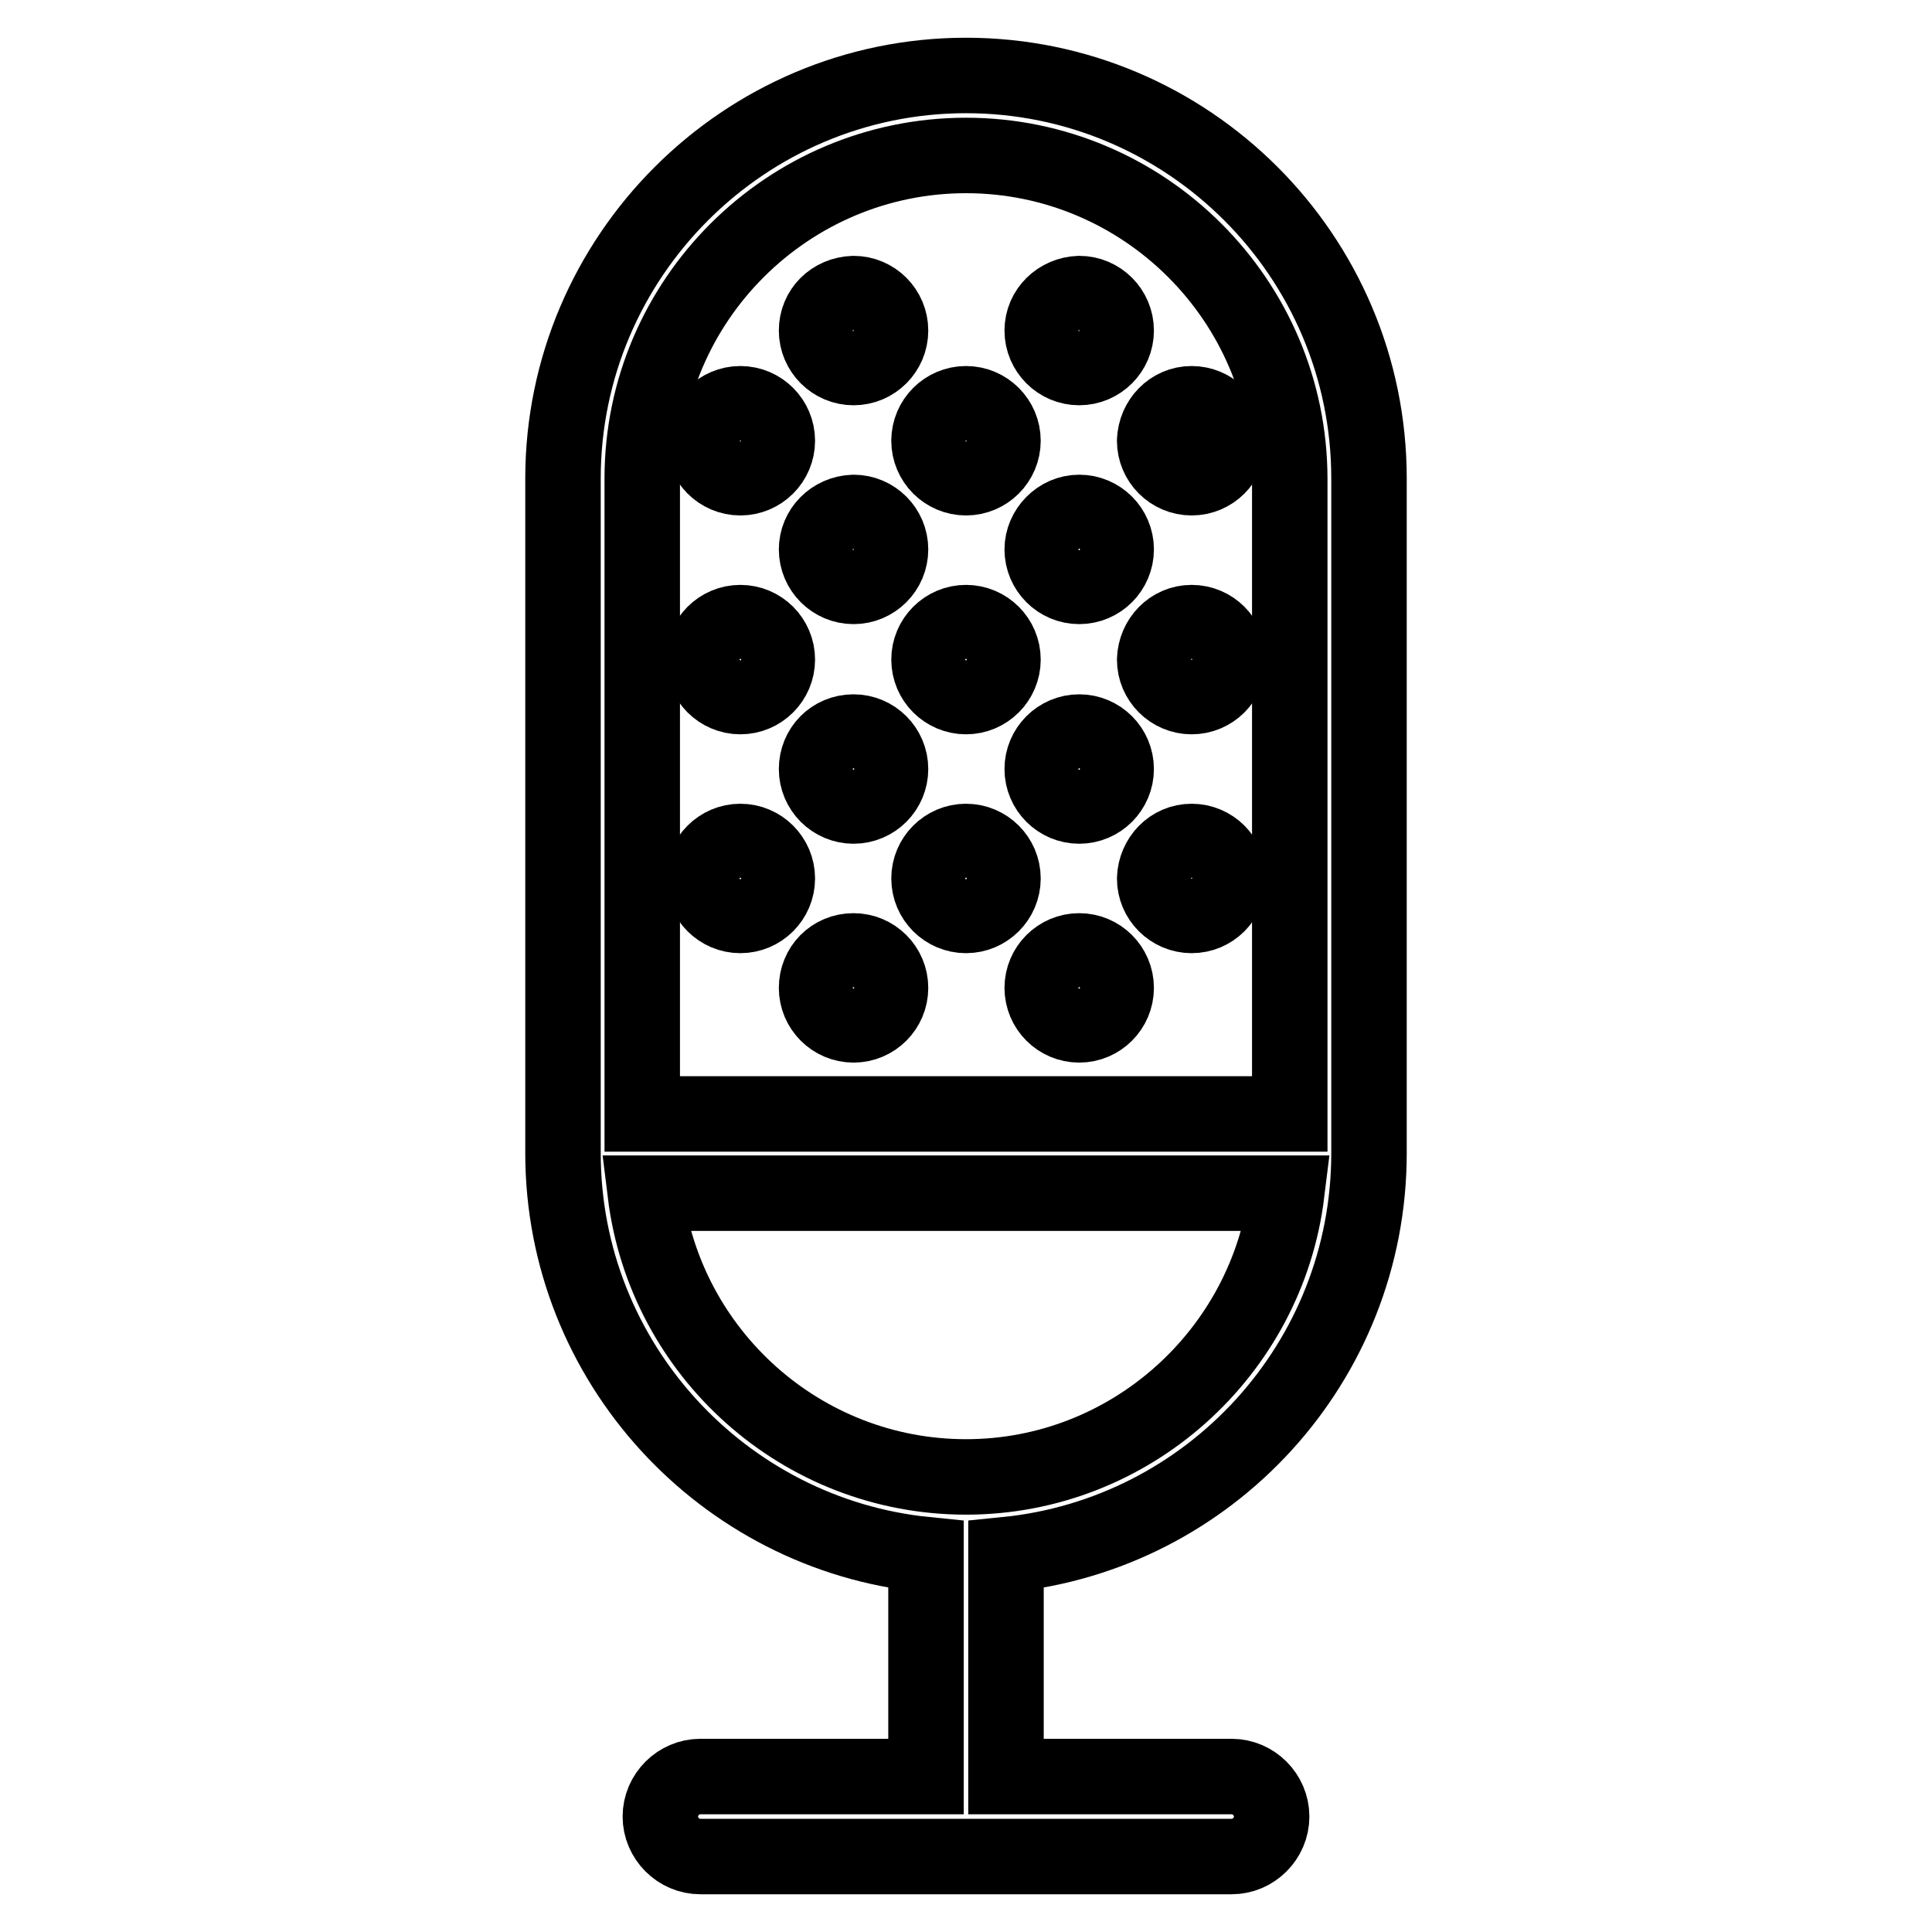
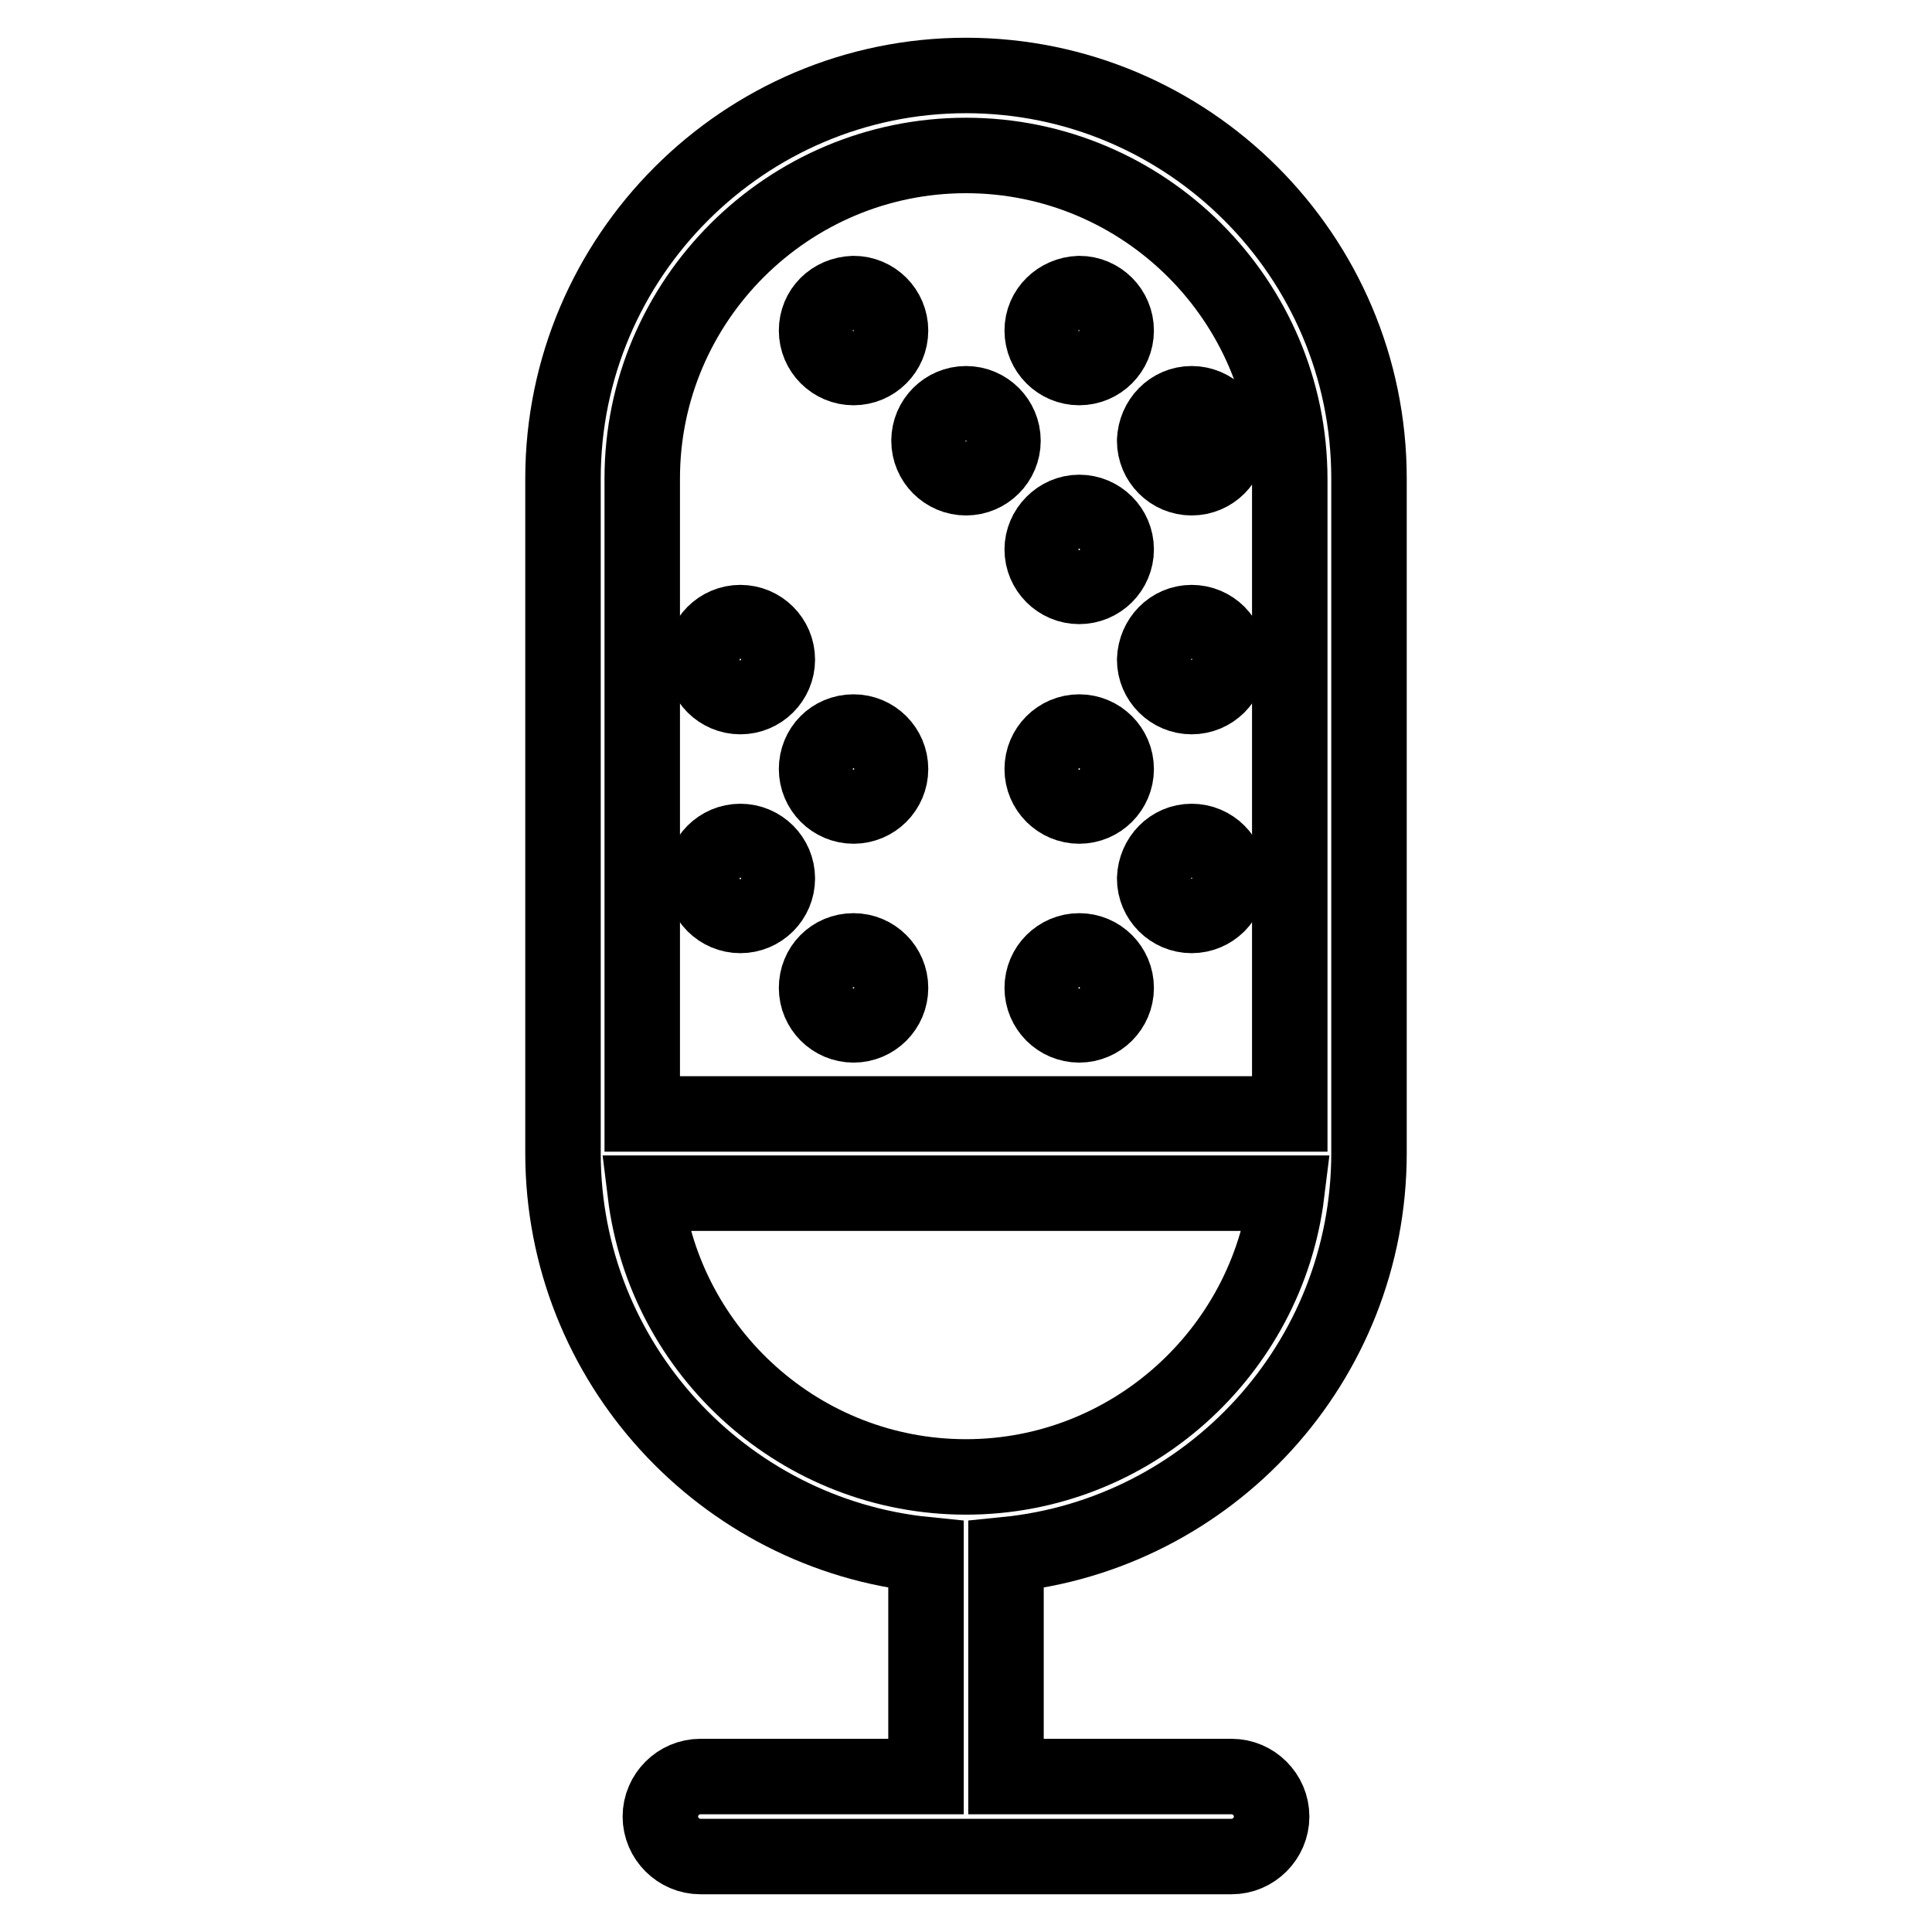
<svg xmlns="http://www.w3.org/2000/svg" version="1.1" x="0px" y="0px" viewBox="0 0 256 256" enable-background="new 0 0 256 256" xml:space="preserve">
  <g>
    <path stroke-width="10" fill-opacity="0" stroke="#000000" d="M181.4,152.8V63.4c0-29.5-24-53.4-53.4-53.4S74.6,34,74.6,63.4v89.4c0,27.7,21.2,50.5,48.1,53.2v29.4H92.8 c-2.9,0-5.3,2.4-5.3,5.3c0,2.9,2.4,5.3,5.3,5.3h70.4c2.9,0,5.3-2.4,5.3-5.3c0-2.9-2.4-5.3-5.3-5.3h-29.9V206 C160.3,203.3,181.4,180.5,181.4,152.8z M128,20.6c23.6,0,42.9,19.2,42.9,42.9v84.1H85.1V63.4C85.1,39.8,104.4,20.6,128,20.6z  M85.5,158.1h85c-2.6,21.1-20.7,37.6-42.5,37.6S88.1,179.3,85.5,158.1z" />
    <path stroke-width="10" fill-opacity="0" stroke="#000000" d="M108.2,43.8c0,2.7,2.2,4.9,4.9,4.9c2.7,0,4.9-2.2,4.9-4.9c0,0,0,0,0,0c0-2.7-2.2-4.9-4.9-4.9 C110.3,39,108.2,41.1,108.2,43.8C108.2,43.8,108.2,43.8,108.2,43.8z" />
-     <path stroke-width="10" fill-opacity="0" stroke="#000000" d="M108.2,72.8c0,2.7,2.2,4.9,4.9,4.9c2.7,0,4.9-2.2,4.9-4.9c0,0,0,0,0,0c0-2.7-2.2-4.9-4.9-4.9 C110.3,68,108.2,70.2,108.2,72.8C108.2,72.8,108.2,72.8,108.2,72.8z" />
    <path stroke-width="10" fill-opacity="0" stroke="#000000" d="M108.2,101.9c0,2.7,2.2,4.9,4.9,4.9c2.7,0,4.9-2.2,4.9-4.9c0,0,0,0,0,0c0-2.7-2.2-4.9-4.9-4.9 C110.3,97,108.2,99.2,108.2,101.9C108.2,101.9,108.2,101.9,108.2,101.9z" />
    <path stroke-width="10" fill-opacity="0" stroke="#000000" d="M108.2,130.9c0,2.7,2.2,4.9,4.9,4.9c2.7,0,4.9-2.2,4.9-4.9c0,0,0,0,0,0c0-2.7-2.2-4.9-4.9-4.9 C110.3,126,108.2,128.2,108.2,130.9C108.2,130.9,108.2,130.9,108.2,130.9z" />
-     <path stroke-width="10" fill-opacity="0" stroke="#000000" d="M93.2,58.4c0,2.7,2.2,4.9,4.9,4.9c2.7,0,4.9-2.2,4.9-4.9c0,0,0,0,0,0c0-2.7-2.2-4.9-4.9-4.9 C95.4,53.5,93.2,55.7,93.2,58.4C93.2,58.3,93.2,58.4,93.2,58.4z" />
    <path stroke-width="10" fill-opacity="0" stroke="#000000" d="M93.2,87.4c0,2.7,2.2,4.9,4.9,4.9c2.7,0,4.9-2.2,4.9-4.9c0,0,0,0,0,0c0-2.7-2.2-4.9-4.9-4.9 C95.4,82.5,93.2,84.7,93.2,87.4C93.2,87.4,93.2,87.4,93.2,87.4z" />
    <path stroke-width="10" fill-opacity="0" stroke="#000000" d="M93.2,116.4c0,2.7,2.2,4.9,4.9,4.9c2.7,0,4.9-2.2,4.9-4.9c0,0,0,0,0,0c0-2.7-2.2-4.9-4.9-4.9 C95.4,111.5,93.2,113.7,93.2,116.4C93.2,116.4,93.2,116.4,93.2,116.4z" />
    <path stroke-width="10" fill-opacity="0" stroke="#000000" d="M123.1,58.4c0,2.7,2.2,4.9,4.9,4.9c2.7,0,4.9-2.2,4.9-4.9l0,0c0-2.7-2.2-4.9-4.9-4.9S123.1,55.7,123.1,58.4 C123.1,58.3,123.1,58.4,123.1,58.4z" />
-     <path stroke-width="10" fill-opacity="0" stroke="#000000" d="M123.1,87.4c0,2.7,2.2,4.9,4.9,4.9c2.7,0,4.9-2.2,4.9-4.9c0-2.7-2.2-4.9-4.9-4.9 C125.3,82.5,123.1,84.7,123.1,87.4C123.1,87.4,123.1,87.4,123.1,87.4z" />
-     <path stroke-width="10" fill-opacity="0" stroke="#000000" d="M123.1,116.4c0,2.7,2.2,4.9,4.9,4.9c2.7,0,4.9-2.2,4.9-4.9l0,0c0-2.7-2.2-4.9-4.9-4.9 S123.1,113.7,123.1,116.4C123.1,116.4,123.1,116.4,123.1,116.4z" />
    <path stroke-width="10" fill-opacity="0" stroke="#000000" d="M138.1,43.8c0,2.7,2.2,4.9,4.9,4.9s4.9-2.2,4.9-4.9c0,0,0,0,0,0c0-2.7-2.2-4.9-4.9-4.9 C140.3,39,138.1,41.1,138.1,43.8C138.1,43.8,138.1,43.8,138.1,43.8z" />
    <path stroke-width="10" fill-opacity="0" stroke="#000000" d="M138.1,72.8c0,2.7,2.2,4.9,4.9,4.9s4.9-2.2,4.9-4.9c0,0,0,0,0,0c0-2.7-2.2-4.9-4.9-4.9 S138.1,70.2,138.1,72.8C138.1,72.8,138.1,72.8,138.1,72.8z" />
    <path stroke-width="10" fill-opacity="0" stroke="#000000" d="M138.1,101.9c0,2.7,2.2,4.9,4.9,4.9c2.7,0,4.9-2.2,4.9-4.9c0,0,0,0,0,0c0-2.7-2.2-4.9-4.9-4.9 S138.1,99.2,138.1,101.9C138.1,101.9,138.1,101.9,138.1,101.9z" />
    <path stroke-width="10" fill-opacity="0" stroke="#000000" d="M138.1,130.9c0,2.7,2.2,4.9,4.9,4.9s4.9-2.2,4.9-4.9c0,0,0,0,0,0c0-2.7-2.2-4.9-4.9-4.9 C140.3,126,138.1,128.2,138.1,130.9C138.1,130.9,138.1,130.9,138.1,130.9z" />
    <path stroke-width="10" fill-opacity="0" stroke="#000000" d="M153,58.4c0,2.7,2.2,4.9,4.9,4.9c2.7,0,4.9-2.2,4.9-4.9c0,0,0,0,0,0c0-2.7-2.2-4.9-4.9-4.9 C155.2,53.5,153.1,55.7,153,58.4C153,58.3,153,58.4,153,58.4z" />
    <path stroke-width="10" fill-opacity="0" stroke="#000000" d="M153,87.4c0,2.7,2.2,4.9,4.9,4.9s4.9-2.2,4.9-4.9c0,0,0,0,0,0c0-2.7-2.2-4.9-4.9-4.9 C155.2,82.5,153.1,84.7,153,87.4C153,87.4,153,87.4,153,87.4z" />
    <path stroke-width="10" fill-opacity="0" stroke="#000000" d="M153,116.4c0,2.7,2.2,4.9,4.9,4.9c2.7,0,4.9-2.2,4.9-4.9c0,0,0,0,0,0c0-2.7-2.2-4.9-4.9-4.9 C155.2,111.5,153.1,113.7,153,116.4C153,116.4,153,116.4,153,116.4z" />
  </g>
</svg>